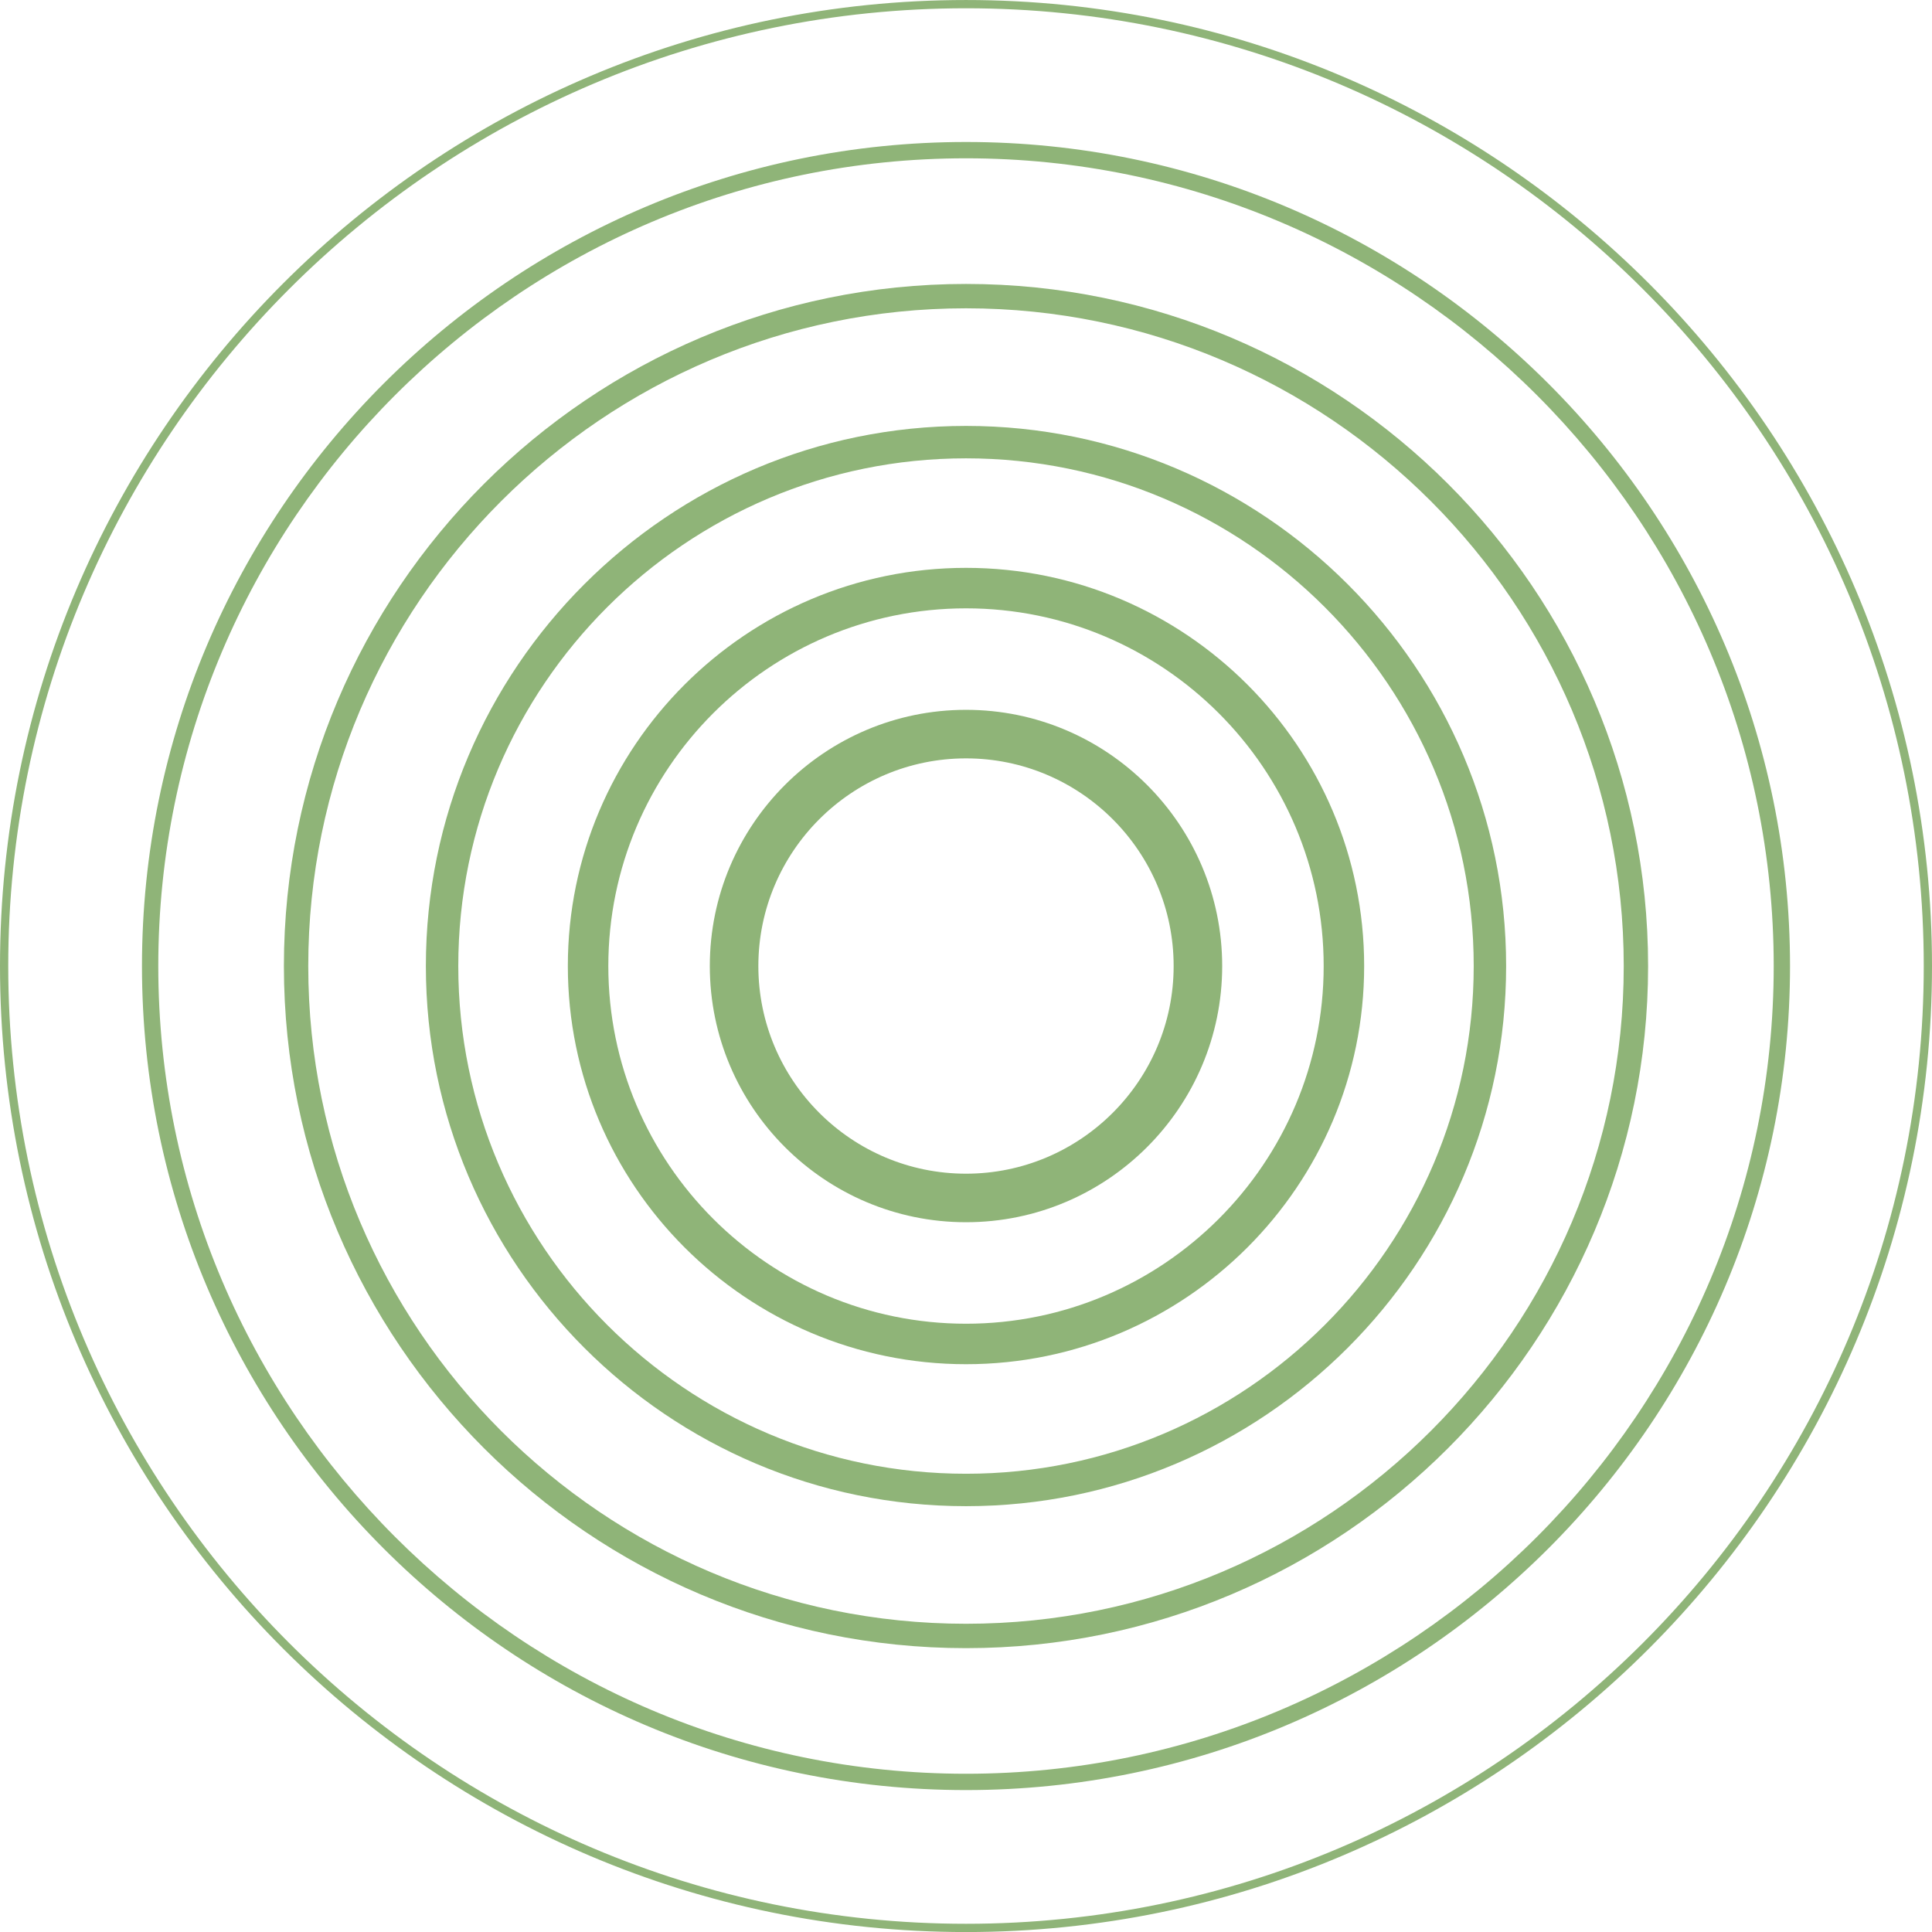
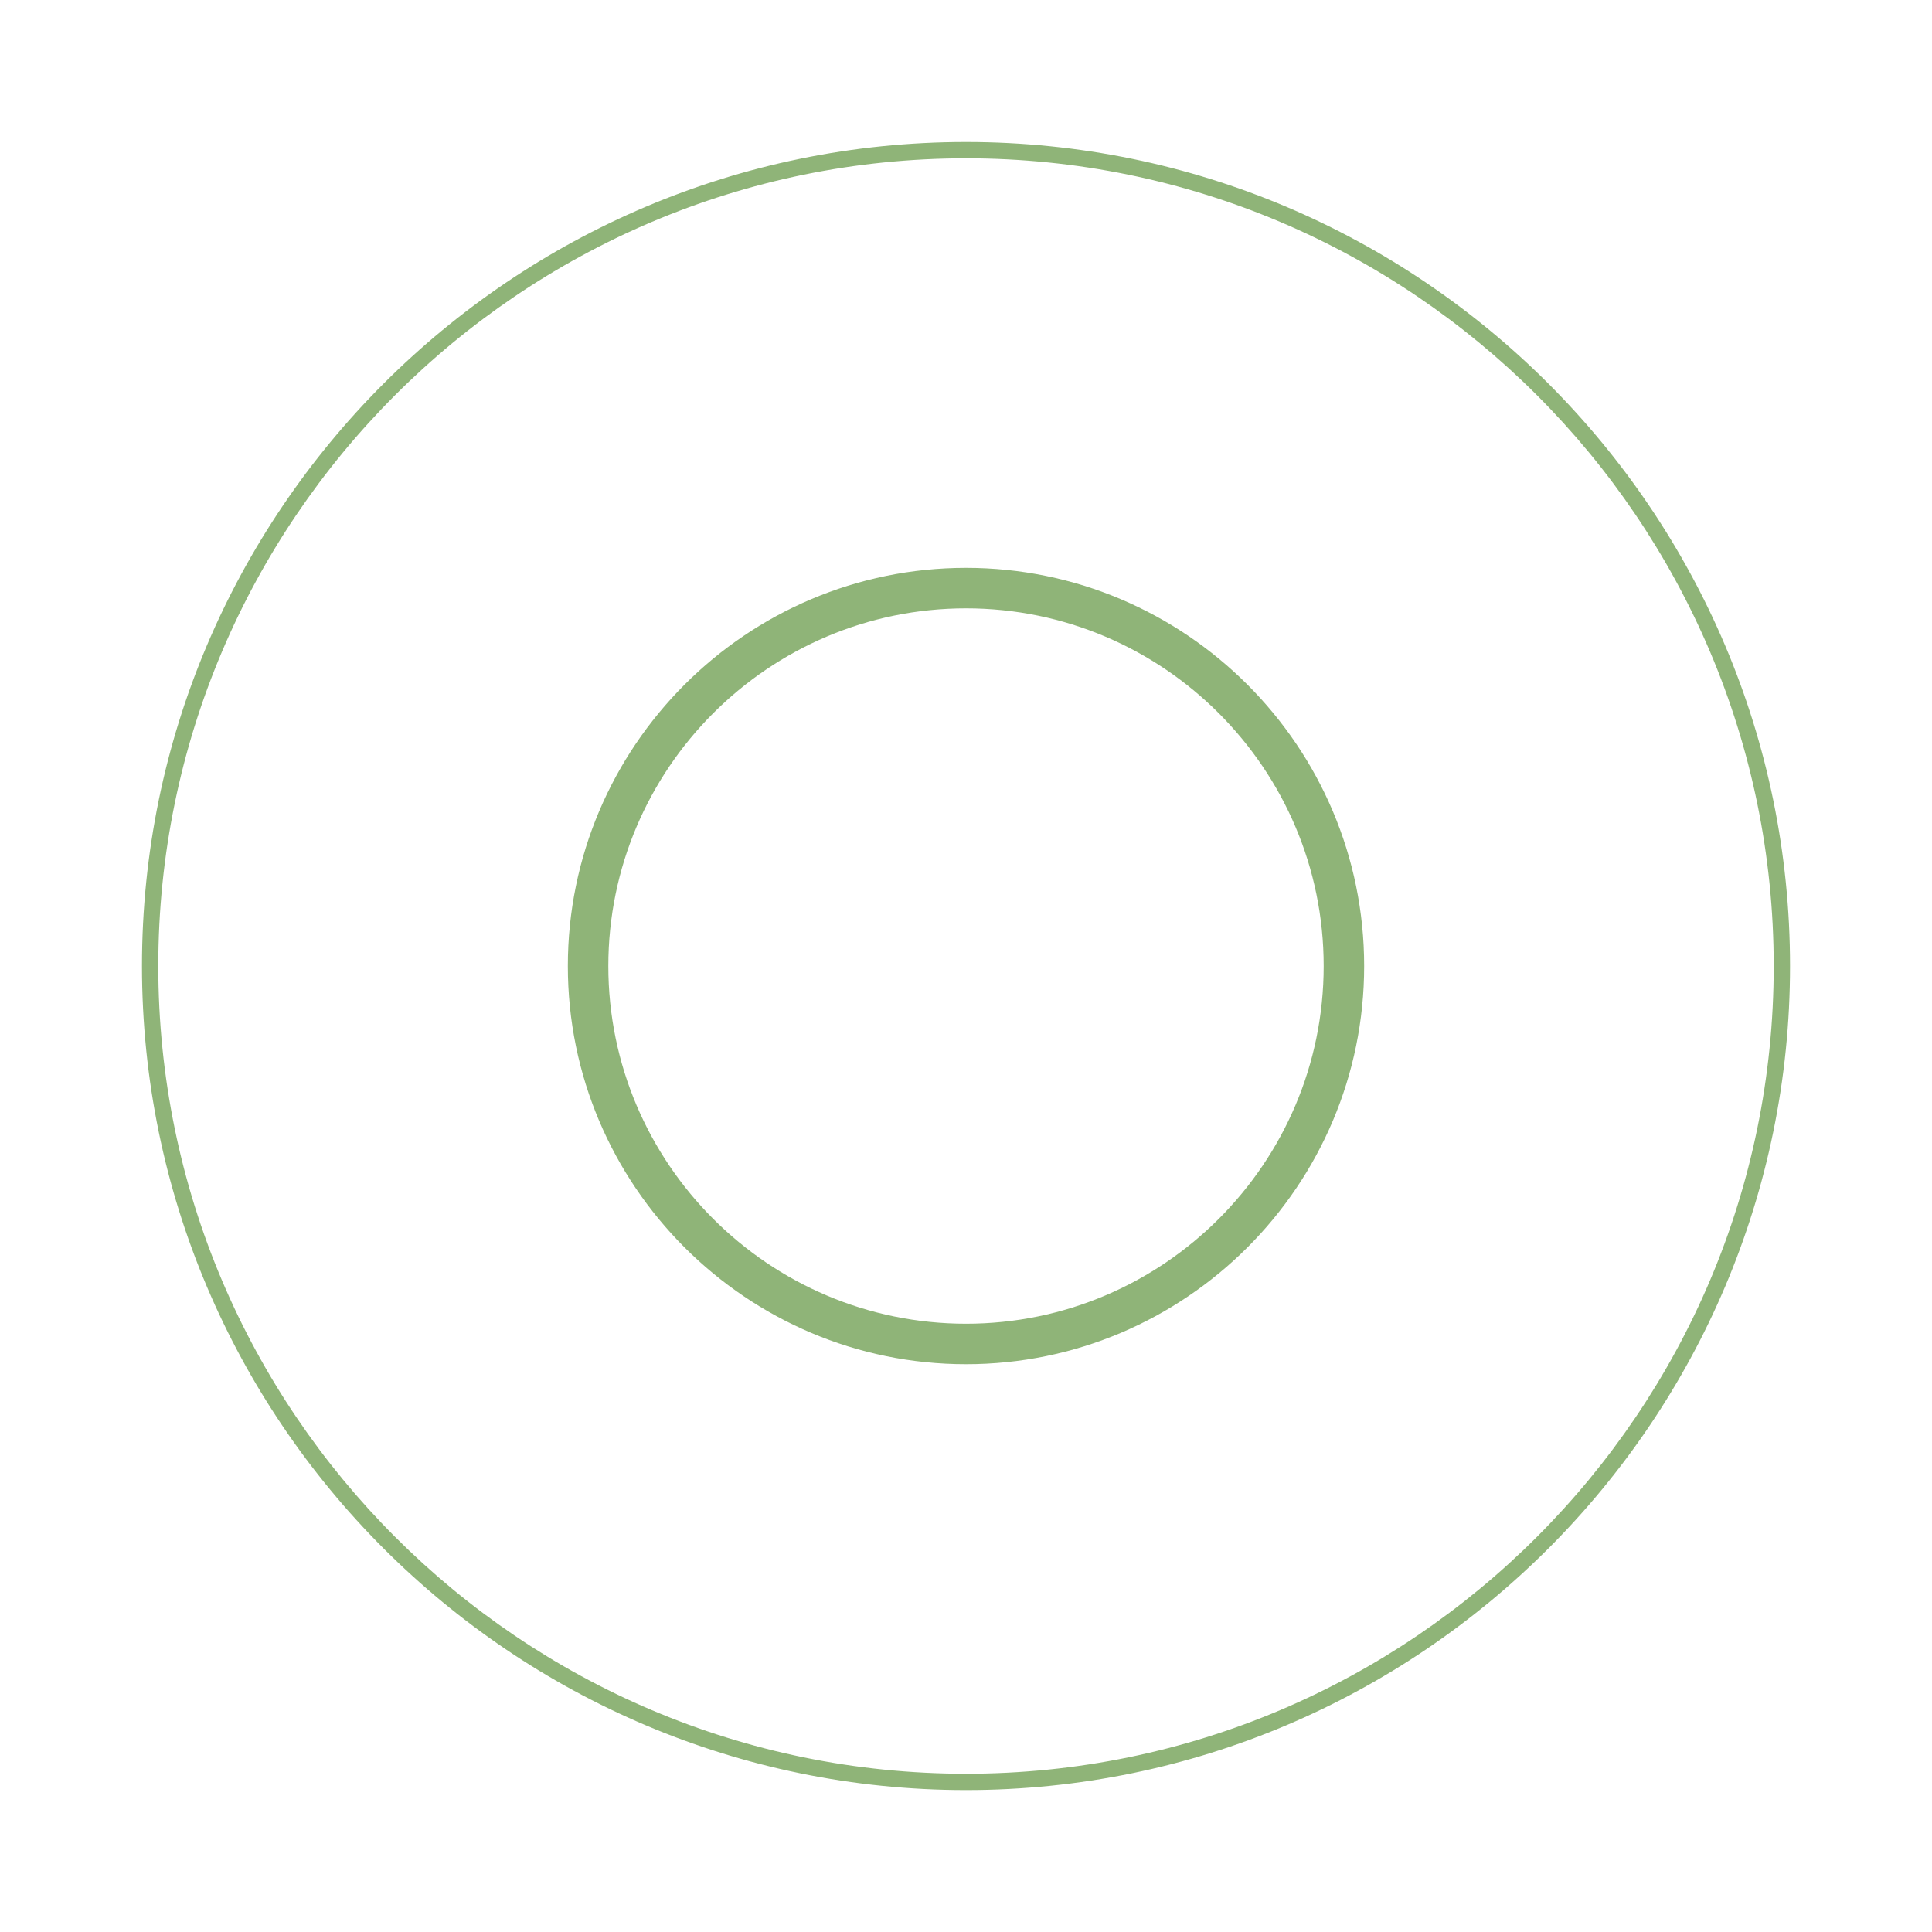
<svg xmlns="http://www.w3.org/2000/svg" fill="#000000" height="500" preserveAspectRatio="xMidYMid meet" version="1" viewBox="0.0 0.0 500.0 500.0" width="500" zoomAndPan="magnify">
  <g fill="#8fb478" id="change1_1">
-     <path d="M 250.008 196.266 C 220.367 196.266 196.262 220.379 196.262 250.012 C 196.262 279.645 220.367 303.75 250.008 303.75 C 279.633 303.75 303.738 279.645 303.738 250.012 C 303.738 220.379 279.633 196.266 250.008 196.266 Z M 250.008 316.312 C 213.449 316.312 183.699 286.57 183.699 250.012 C 183.699 213.445 213.449 183.703 250.008 183.703 C 286.562 183.703 316.301 213.445 316.301 250.012 C 316.301 286.57 286.562 316.312 250.008 316.312" />
    <path d="M 250.008 157.438 C 198.961 157.438 157.434 198.965 157.434 250.012 C 157.434 301.051 198.961 342.578 250.008 342.578 C 301.039 342.578 342.566 301.051 342.566 250.012 C 342.566 198.965 301.039 157.438 250.008 157.438 Z M 250.008 353.055 C 193.18 353.055 146.957 306.828 146.957 250.012 C 146.957 193.188 193.18 146.961 250.008 146.961 C 306.816 146.961 353.043 193.188 353.043 250.012 C 353.043 306.828 306.816 353.055 250.008 353.055" />
-     <path d="M 250.008 118.617 C 177.551 118.617 118.605 177.559 118.605 250.012 C 118.605 322.457 177.551 381.406 250.008 381.406 C 322.461 381.406 381.395 322.457 381.395 250.012 C 381.395 177.559 322.461 118.617 250.008 118.617 Z M 250.008 389.797 C 172.926 389.797 110.215 327.082 110.215 250.012 C 110.215 172.934 172.926 110.227 250.008 110.227 C 327.086 110.227 389.785 172.934 389.785 250.012 C 389.785 327.082 327.086 389.797 250.008 389.797" />
-     <path d="M 250.008 79.789 C 156.145 79.789 79.777 156.148 79.777 250.012 C 79.777 343.863 156.145 420.23 250.008 420.23 C 343.867 420.23 420.223 343.863 420.223 250.012 C 420.223 156.148 343.867 79.789 250.008 79.789 Z M 250.008 426.539 C 152.66 426.539 73.473 347.352 73.473 250.012 C 73.473 152.672 152.66 73.484 250.008 73.484 C 347.34 73.484 426.527 152.672 426.527 250.012 C 426.527 347.352 347.34 426.539 250.008 426.539" />
    <path d="M 250.008 40.969 C 134.738 40.969 40.965 134.742 40.965 250.012 C 40.965 365.273 134.738 459.047 250.008 459.047 C 365.262 459.047 459.035 365.273 459.035 250.012 C 459.035 134.742 365.262 40.969 250.008 40.969 Z M 250.008 463.27 C 132.406 463.27 36.742 367.605 36.742 250.012 C 36.742 132.418 132.406 36.746 250.008 36.746 C 367.594 36.746 463.258 132.418 463.258 250.012 C 463.258 367.605 367.594 463.27 250.008 463.27" />
-     <path d="M 250.008 2.141 C 113.328 2.141 2.133 113.336 2.133 250.012 C 2.133 386.68 113.328 497.875 250.008 497.875 C 386.684 497.875 497.867 386.68 497.867 250.012 C 497.867 113.336 386.684 2.141 250.008 2.141 Z M 250.008 500.012 C 112.152 500.012 0 387.859 0 250.012 C 0 112.156 112.152 0.004 250.008 0.004 C 387.848 0.004 500 112.156 500 250.012 C 500 387.859 387.848 500.012 250.008 500.012" />
  </g>
</svg>